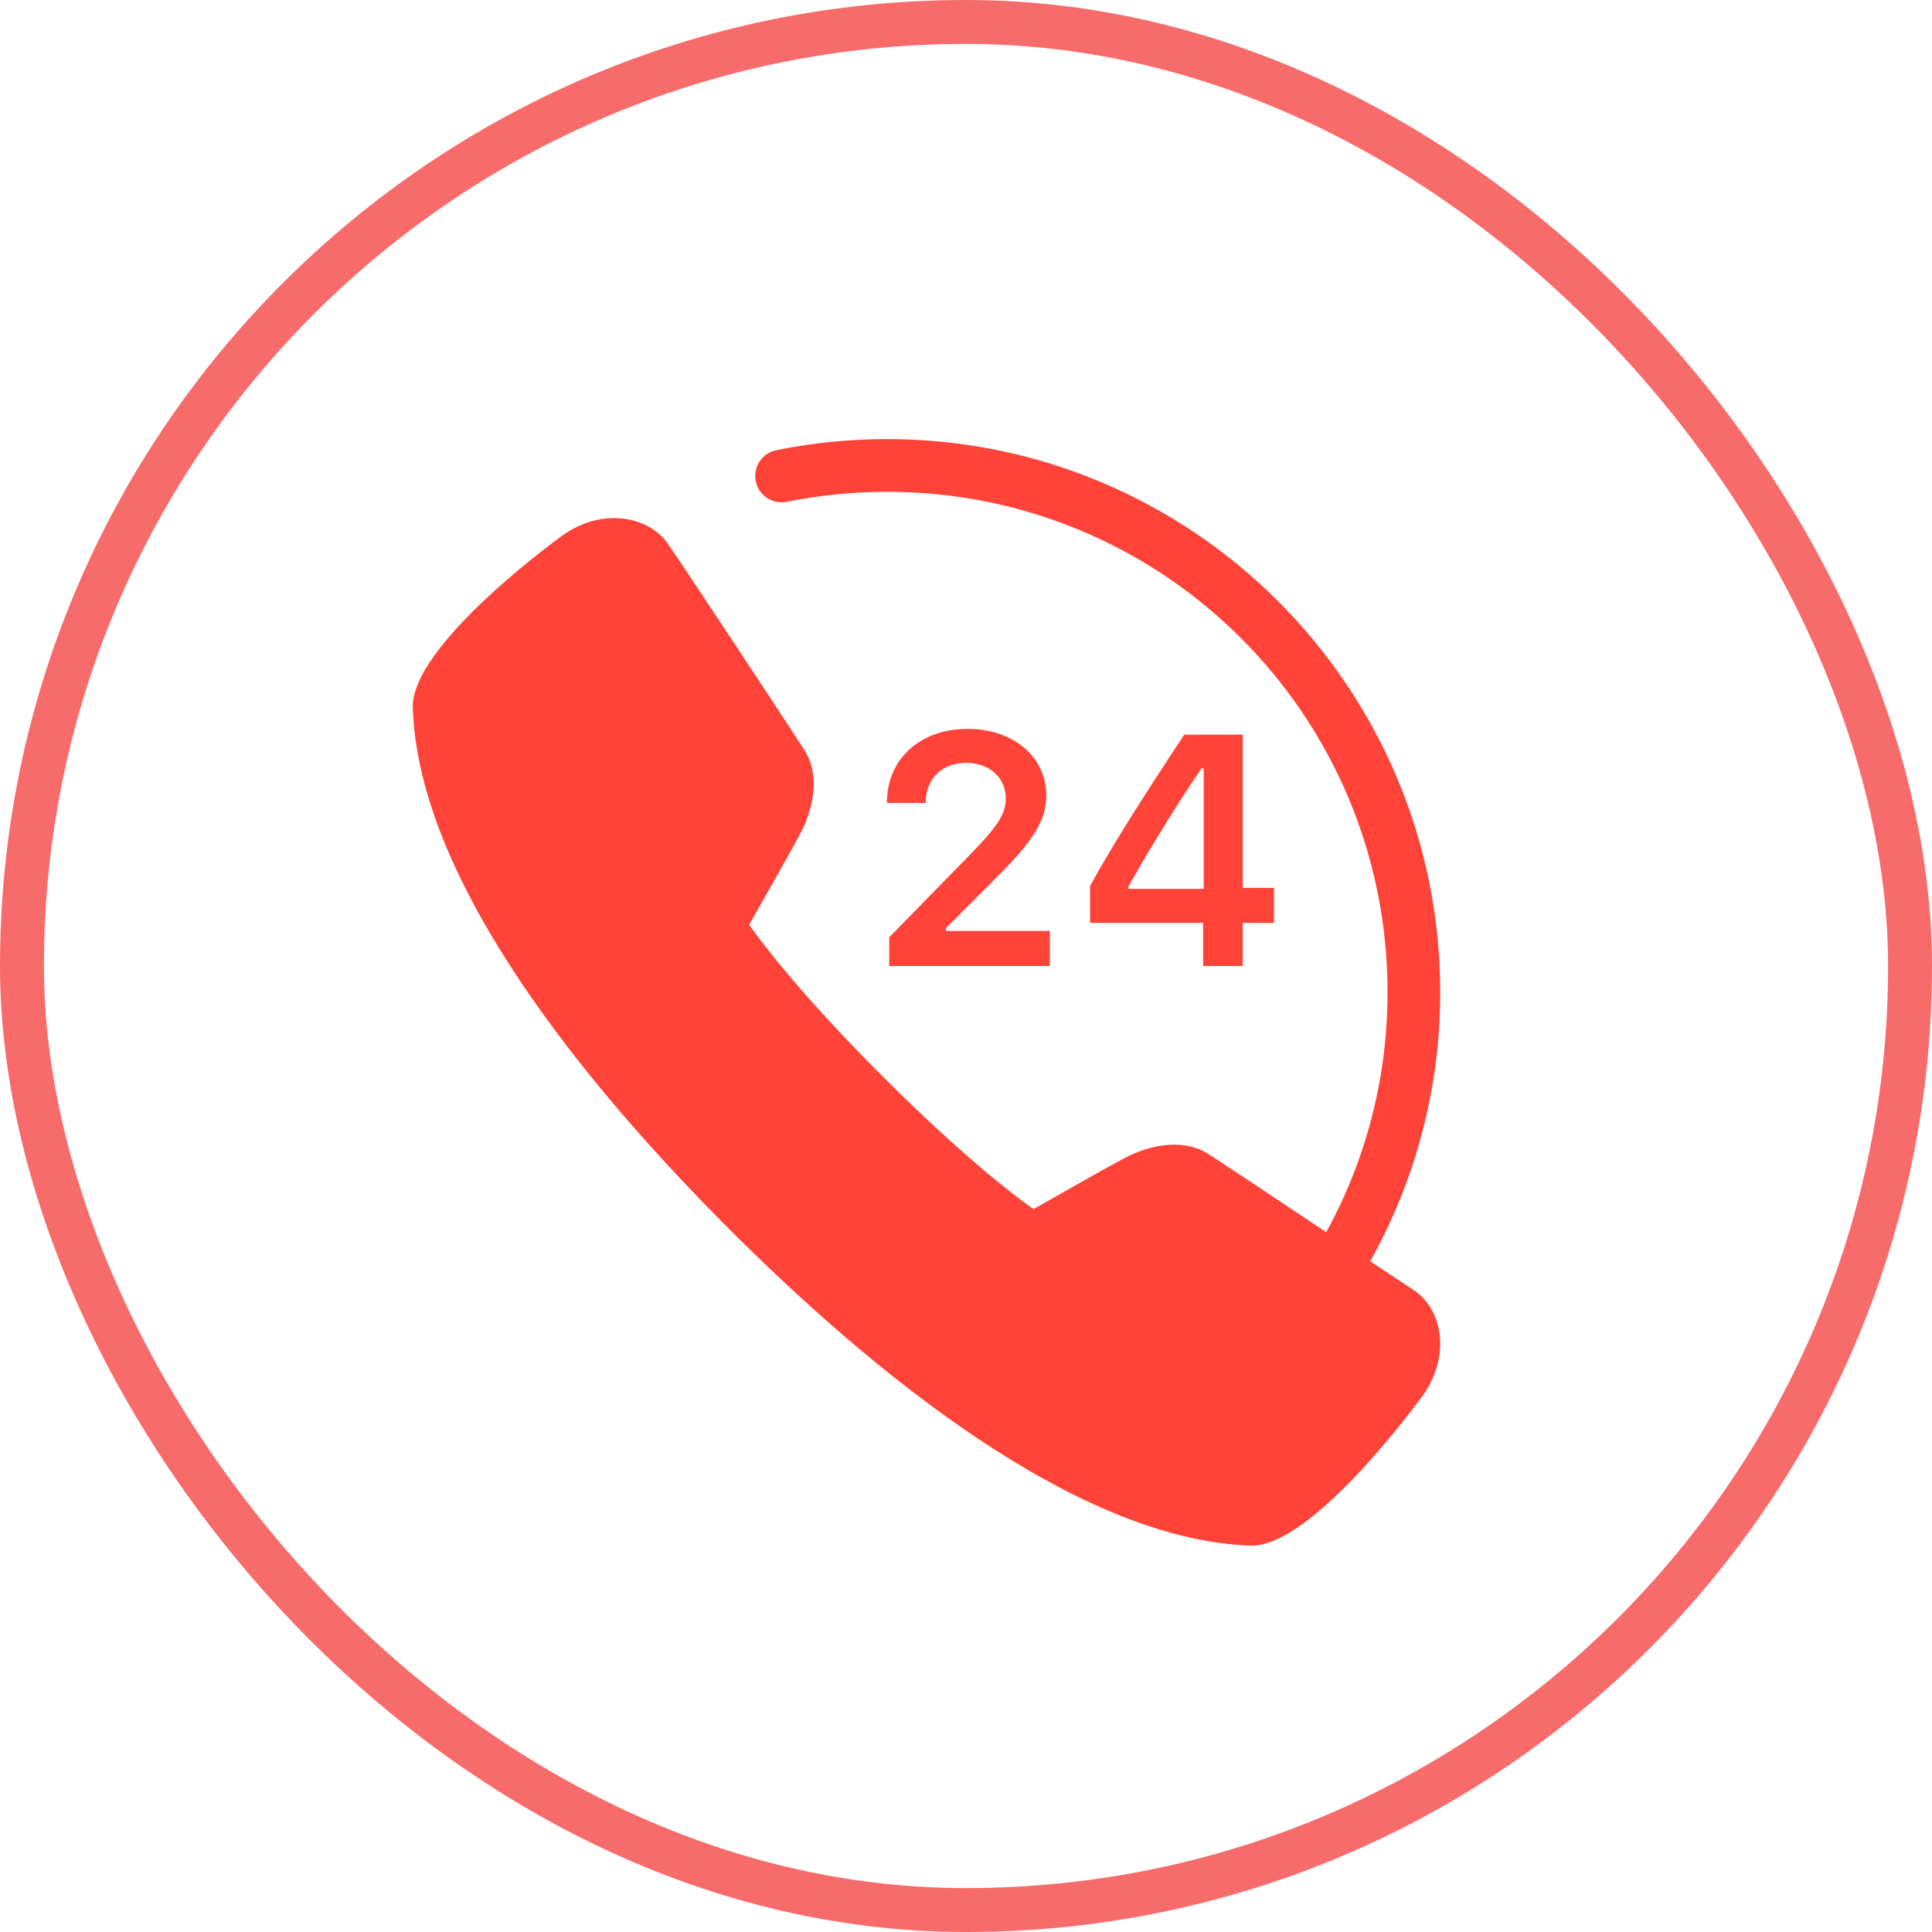
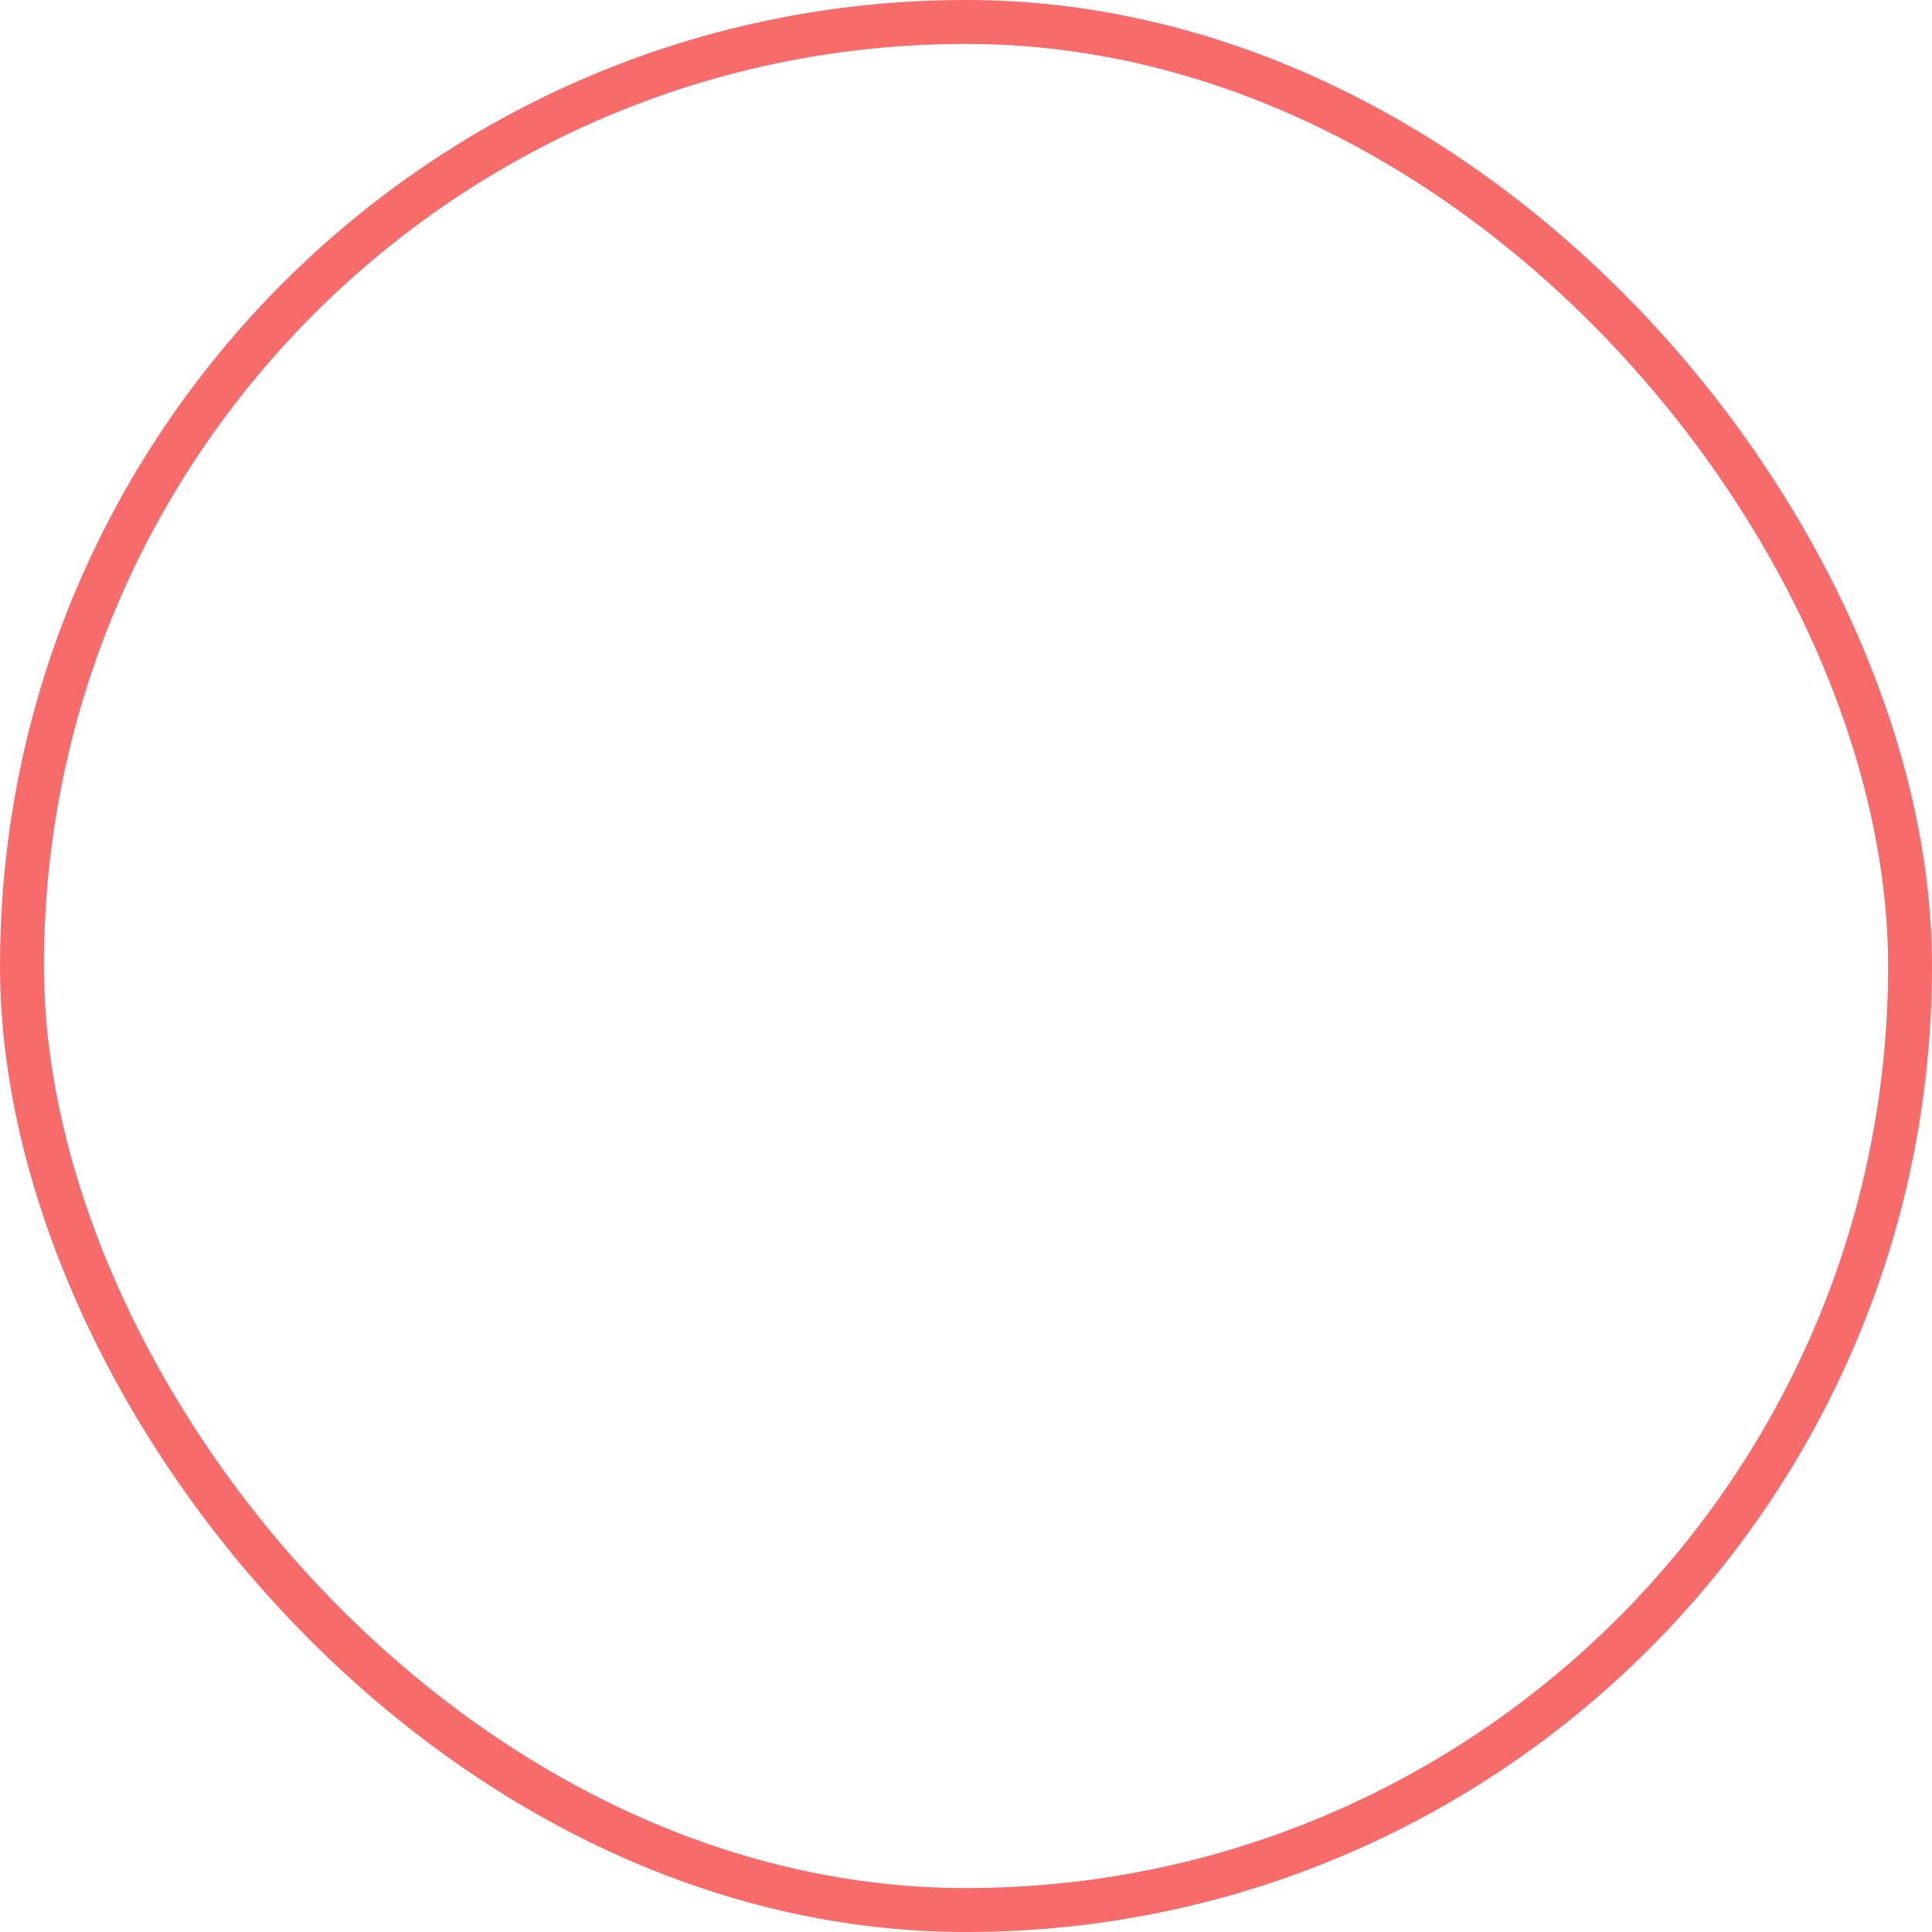
<svg xmlns="http://www.w3.org/2000/svg" width="44" height="44" viewBox="0 0 44 44" fill="none">
  <g opacity="0.96">
    <rect x="0.5" y="0.5" width="43" height="43" rx="21.5" stroke="#F42A2A" stroke-opacity="0.72" />
-     <path d="M20.2 10C19.337 10 18.494 10.088 17.682 10.252C17.526 10.283 17.388 10.375 17.3 10.508C17.212 10.64 17.18 10.803 17.212 10.959C17.243 11.115 17.335 11.252 17.468 11.34C17.6 11.428 17.762 11.46 17.918 11.428C18.654 11.28 19.419 11.2 20.2 11.2C26.506 11.2 31.6 16.294 31.6 22.6C31.6 24.585 31.092 26.442 30.204 28.062C28.994 27.258 27.768 26.434 27.491 26.265C27.005 25.967 26.297 26.011 25.596 26.382C25.224 26.578 24.099 27.217 23.537 27.537C23.039 27.184 21.881 26.294 20.092 24.504C18.302 22.715 17.413 21.557 17.062 21.06C17.381 20.499 18.021 19.375 18.217 19.002C18.593 18.29 18.634 17.576 18.328 17.096C18.045 16.649 15.463 12.733 15.193 12.36C14.771 11.775 13.746 11.541 12.826 12.183C12.792 12.207 9.355 14.678 9.401 16.123C9.53 20.103 13.39 24.773 16.607 27.991C19.823 31.209 24.493 35.07 28.487 35.2H28.514C29.929 35.2 32.388 31.806 32.411 31.772C32.697 31.366 32.832 30.897 32.793 30.453C32.754 30.009 32.548 29.627 32.229 29.403C32.153 29.349 31.543 28.951 31.206 28.725C32.218 26.913 32.8 24.824 32.8 22.6C32.8 15.646 27.154 10 20.2 10ZM22.036 16.6C20.956 16.6 20.2 17.287 20.2 18.272V18.286H21.084V18.272C21.084 17.735 21.456 17.373 22.007 17.373C22.525 17.373 22.906 17.71 22.906 18.174C22.906 18.546 22.726 18.821 22.007 19.551L20.252 21.346V22H23.909V21.201H21.543V21.139L22.646 20.032C23.54 19.149 23.829 18.681 23.829 18.115C23.829 17.236 23.077 16.6 22.036 16.6ZM26.972 16.731C26.041 18.133 25.301 19.305 24.826 20.178V21.018H27.4V22H28.302V21.018H29.014V20.221H28.302V16.731H26.972ZM27.364 17.498H27.414V20.243H25.698V20.189C26.312 19.109 26.86 18.242 27.364 17.498Z" fill="#FF3B30" />
  </g>
</svg>